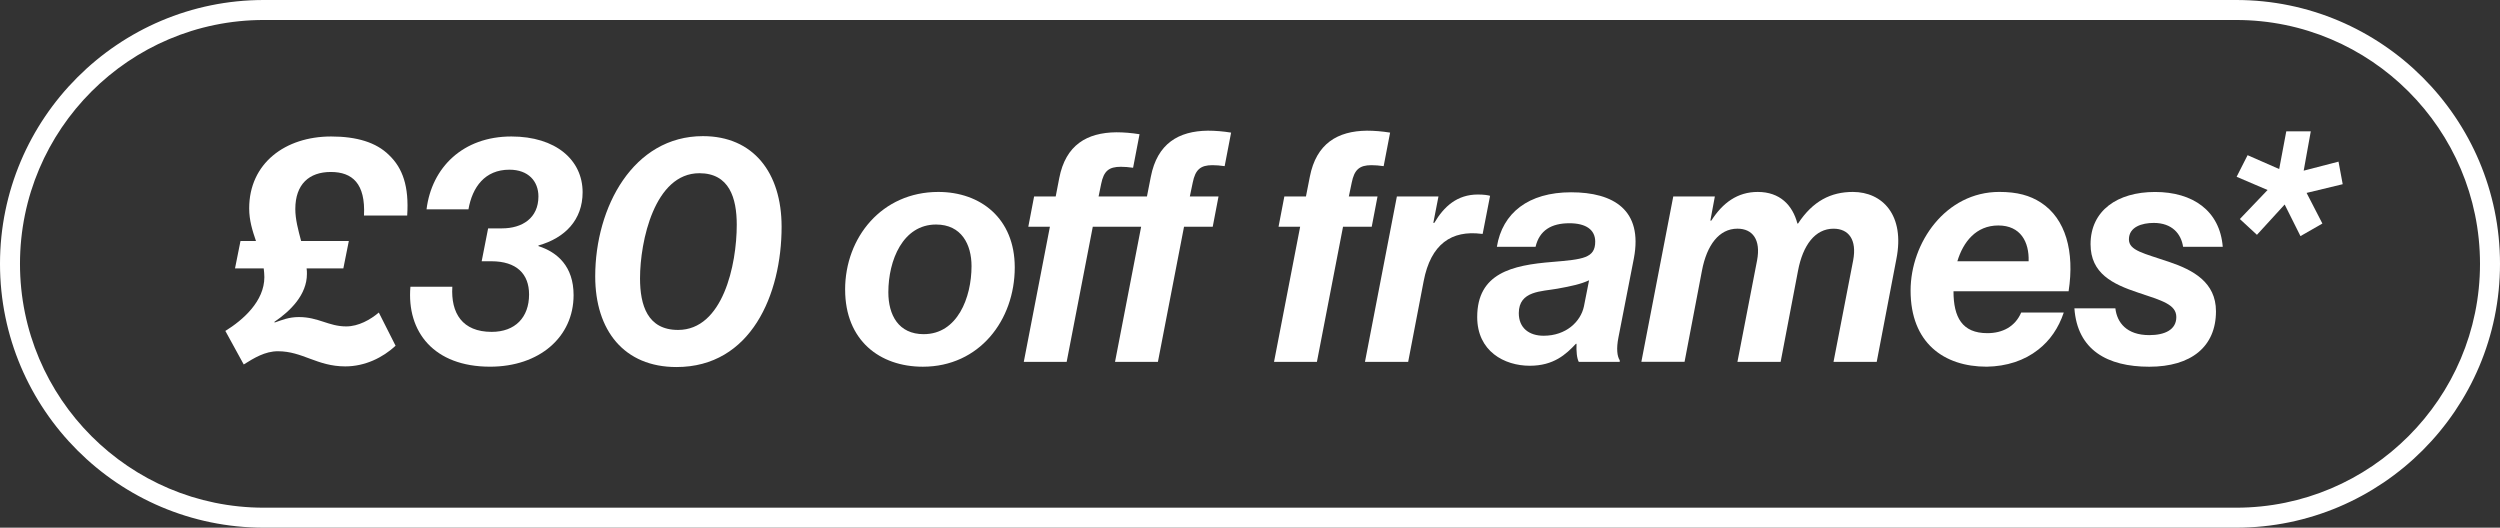
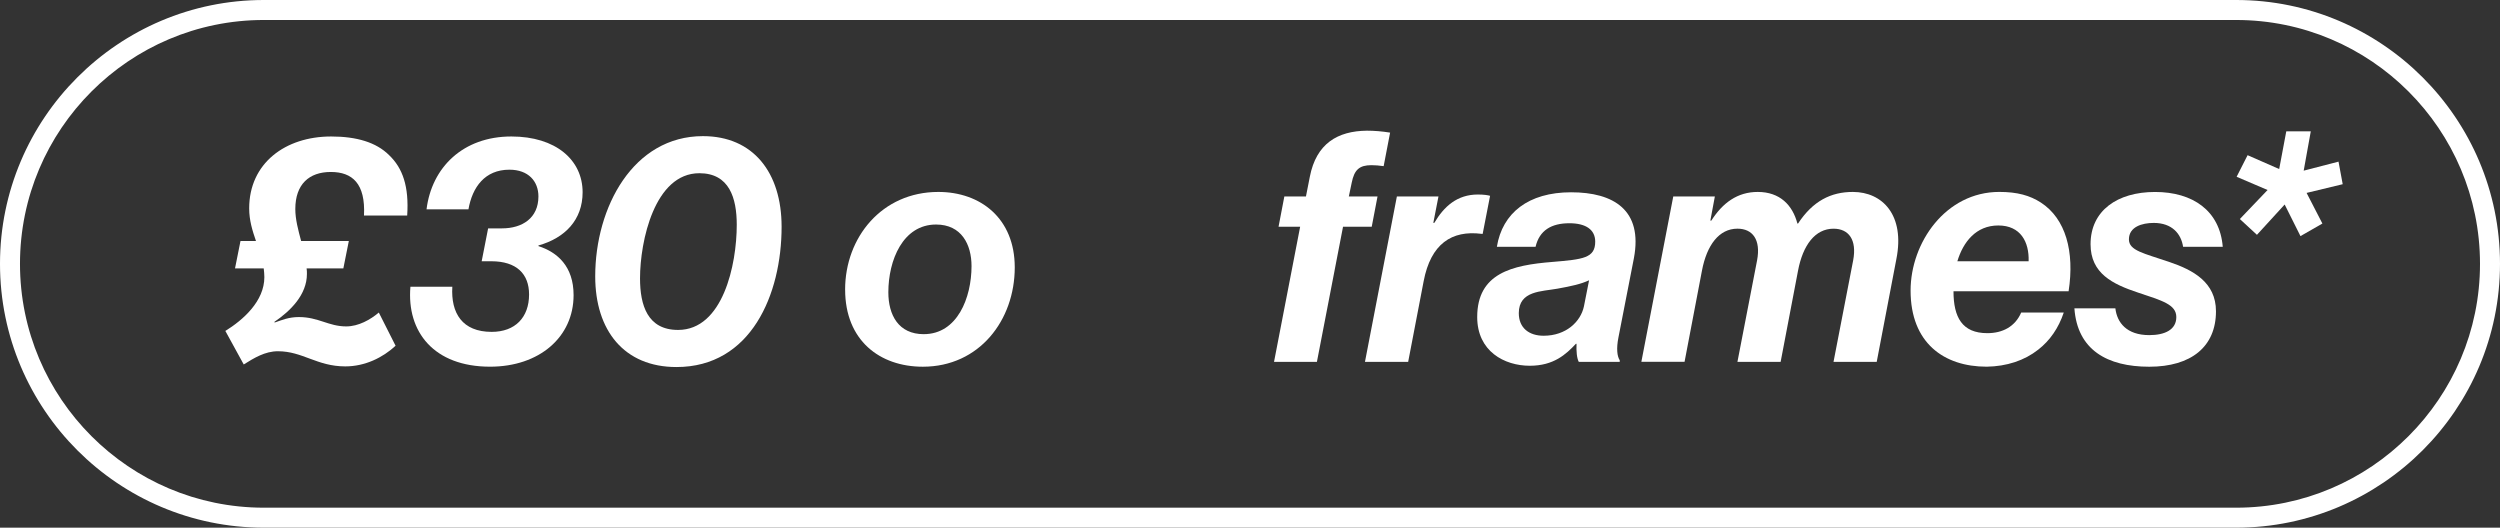
<svg xmlns="http://www.w3.org/2000/svg" id="Layer_2" data-name="Layer 2" viewBox="0 0 1008 212.76">
  <rect x="0" y="0" width="1008" height="212.76" fill="#333333" stroke="none" />
  <defs>
    <style>
      .cls-1 {
        fill: #fff;
      }
    </style>
  </defs>
  <g id="Layer_1-2" data-name="Layer 1">
    <g>
      <path class="cls-1" d="M103.2,97.15c-1.43-4.16-2.73-8.32-2.73-13.13,0-18.2,14.56-28.99,33.03-28.99,10.27,0,18.2,2.34,23.4,7.54,5.46,5.2,8.06,12.61,7.28,24.32h-17.42c.65-12.87-4.68-17.55-13.39-17.55s-14.3,4.94-14.3,14.95c0,4.16,1.17,8.45,2.34,12.87h19.24l-2.21,11.05h-14.82c.13.78.13,1.56.13,2.21,0,8.45-6.63,14.95-13.13,19.37l.13.26c2.99-1.04,5.72-2.21,9.75-2.21,7.93,0,11.96,3.77,19.11,3.77,4.94,0,9.75-2.73,13.13-5.59l6.76,13.39c-5.2,4.81-12.35,8.32-20.28,8.32-11.44,0-17.16-6.11-27.17-6.11-5.2,0-9.62,2.73-13.78,5.33l-7.41-13.52c7.15-4.42,15.73-11.96,15.73-21.71,0-1.17-.13-2.34-.26-3.51h-11.57l2.21-11.05h6.24Z" />
      <path class="cls-1" d="M165.48,115.61h16.9c-.65,10.66,4.03,18.2,15.86,18.2,9.49,0,15.08-5.85,15.08-15.08,0-8.32-5.07-13.39-15.21-13.39h-3.9l2.6-13.26h5.59c8.19,0,14.69-4.16,14.69-12.87,0-6.11-4.03-10.79-11.7-10.79-9.88,0-14.95,7.02-16.51,15.99h-16.9c2.08-16.9,14.69-29.38,34.2-29.38,17.94,0,28.73,9.49,28.73,22.49,0,11.18-7.15,18.46-17.81,21.45v.26c7.67,2.47,14.17,8.19,14.17,19.76,0,16.9-13.78,28.86-33.68,28.86-22.62,0-33.67-14.04-32.11-32.24Z" />
      <path class="cls-1" d="M239.99,111.45c0-27.95,15.34-56.56,43.43-56.56,20.28,0,31.72,14.69,31.72,36.54,0,27.3-12.35,56.56-42.39,56.56-21.06,0-32.76-14.69-32.76-36.54ZM273.4,133.03c18.07,0,23.66-26.26,23.66-42.39,0-10.79-2.99-20.8-15.08-20.8-18.07,0-23.92,27.43-23.92,42.39,0,10.79,2.99,20.8,15.34,20.8Z" />
      <path class="cls-1" d="M340.75,116.78c0-21.06,14.82-39.39,37.58-39.39,17.03,0,30.82,10.66,30.82,30.42,0,21.32-14.3,40.05-37.06,40.05-17.42,0-31.33-10.66-31.33-31.07ZM372.48,134.73c13.52,0,19.24-14.69,19.24-27.43,0-8.71-4.03-16.77-14.3-16.77-13.39,0-19.24,14.43-19.24,27.31,0,9.1,4.03,16.9,14.3,16.9Z" />
-       <path class="cls-1" d="M430.08,145.91h-17.29l10.53-54.48h-8.71l2.34-12.22h8.71l1.43-7.41c2.6-13.39,11.18-18.33,23.01-18.46,2.99,0,6.11.26,9.36.78l-2.6,13.52c-1.82-.26-3.51-.39-4.94-.39-4.81,0-6.89,1.69-7.93,6.89l-1.04,5.07h19.5l1.56-7.93c2.6-13.39,11.18-18.46,23.01-18.59,2.99,0,6.11.26,9.36.78l-2.6,13.52c-1.82-.26-3.51-.39-4.94-.39-4.81,0-6.89,1.82-7.93,7.02l-1.17,5.59h11.57l-2.34,12.22h-11.57l-10.53,54.48h-17.29l10.53-54.48h-19.5l-10.53,54.48Z" />
      <path class="cls-1" d="M517.85,79.21h8.71l1.56-7.93c2.6-13.39,11.18-18.46,23.01-18.59,2.99,0,6.11.26,9.36.78l-2.6,13.52c-1.82-.26-3.51-.39-4.94-.39-4.81,0-6.89,1.82-7.93,7.02l-1.17,5.59h11.57l-2.34,12.22h-11.57l-10.53,54.48h-17.29l10.53-54.48h-8.71l2.34-12.22Z" />
      <path class="cls-1" d="M577.92,89.87h.39c3.9-6.63,9.23-11.44,17.55-11.44,2.47,0,4.03.26,4.94.52l-2.99,15.34h-.39c-12.09-1.56-20.54,4.03-23.41,19.11l-6.24,32.51h-17.42l12.87-66.7h16.77l-2.08,10.66Z" />
      <path class="cls-1" d="M635.65,138.63h-.26c-4.03,4.29-8.97,8.84-18.59,8.84-10.27,0-21.19-5.85-21.19-19.63,0-17.68,14.04-20.93,30.29-22.23,12.48-1.04,17.29-1.56,17.29-8.19,0-4.81-3.77-7.41-10.4-7.41-7.28,0-12.09,2.86-13.65,9.49h-15.6c2.21-13.65,12.74-21.97,29.91-21.97s28.99,7.15,25.35,26.52l-6.24,31.98c-.91,4.55-.52,7.67.52,9.23v.65h-16.51c-.78-1.43-1.04-4.29-.91-7.28ZM622.39,135.37c9.1,0,14.95-5.72,16.25-11.83l2.08-10.53c-3.38,1.56-7.02,2.34-12.74,3.38-6.37,1.17-15.6.78-15.6,9.88,0,5.98,4.16,9.1,10.01,9.1Z" />
      <path class="cls-1" d="M674.66,79.21h16.77l-1.82,9.75h.39c4.55-7.15,10.53-11.57,18.72-11.57,8.97,0,14.04,5.33,15.99,12.74h.26c5.98-9.1,13.26-12.74,22.1-12.74,11.96,0,21.06,9.36,17.55,27.04l-7.93,41.48h-17.42l7.93-40.96c1.56-8.32-1.82-12.74-7.93-12.74-7.41,0-12.35,6.63-14.3,16.9l-7.02,36.79h-17.42l7.93-40.96c1.56-8.32-1.82-12.74-7.93-12.74-7.41,0-12.35,6.63-14.3,16.9l-7.02,36.79h-17.42l12.87-66.7Z" />
      <path class="cls-1" d="M787.65,117.43c0,10.53,3.51,16.9,13.65,16.9,6.11,0,11.18-2.6,13.65-8.32h17.16c-2.08,6.24-5.59,11.31-10.27,14.95-5.59,4.42-12.74,6.76-20.8,6.89-17.29,0-30.69-9.62-30.69-30.68,0-19.37,14.17-39.79,35.76-39.79,7.28,0,12.35,1.43,16.77,4.29,10.01,6.5,13.65,19.76,11.18,35.76h-46.42ZM789.21,105.34h28.73c.26-7.8-3.25-14.43-12.22-14.43s-14.17,6.63-16.51,14.43Z" />
      <path class="cls-1" d="M836.41,124.33h16.51c.65,5.72,4.55,10.79,13.65,10.79,6.37,0,10.92-2.21,10.92-7.28s-5.72-6.63-15.47-9.88c-10.14-3.38-19.11-7.67-19.11-19.5,0-13.52,10.79-21.06,26-21.06s26.13,7.54,27.3,22.1h-15.99c-.78-5.2-4.42-9.62-11.83-9.62-4.68,0-10.01,1.56-10.01,6.63,0,4.55,5.98,5.59,16.25,9.1,9.62,3.25,18.85,8.19,18.85,19.89,0,14.3-10.01,22.36-26.91,22.36s-28.99-6.76-30.17-23.53Z" />
      <path class="cls-1" d="M903.11,88.31l11.18-11.7-12.48-5.33,4.42-8.71,12.74,5.59,2.86-15.21h9.88l-2.86,15.86,14.04-3.64,1.69,9.1-14.56,3.51,6.37,12.35-8.84,5.07-6.37-12.74-11.18,12.22-6.89-6.37Z" />
    </g>
    <path class="cls-1" d="M901.62,212.76H106.38C47.72,212.76,0,165.03,0,106.38S47.72,0,106.38,0h795.24c58.66,0,106.38,47.72,106.38,106.38s-47.72,106.38-106.38,106.38ZM106.38,8.06C52.17,8.06,8.06,52.17,8.06,106.38s44.11,98.32,98.32,98.32h795.24c54.21,0,98.32-44.11,98.32-98.32s-44.11-98.32-98.32-98.32H106.38Z" />
  </g>
</svg>